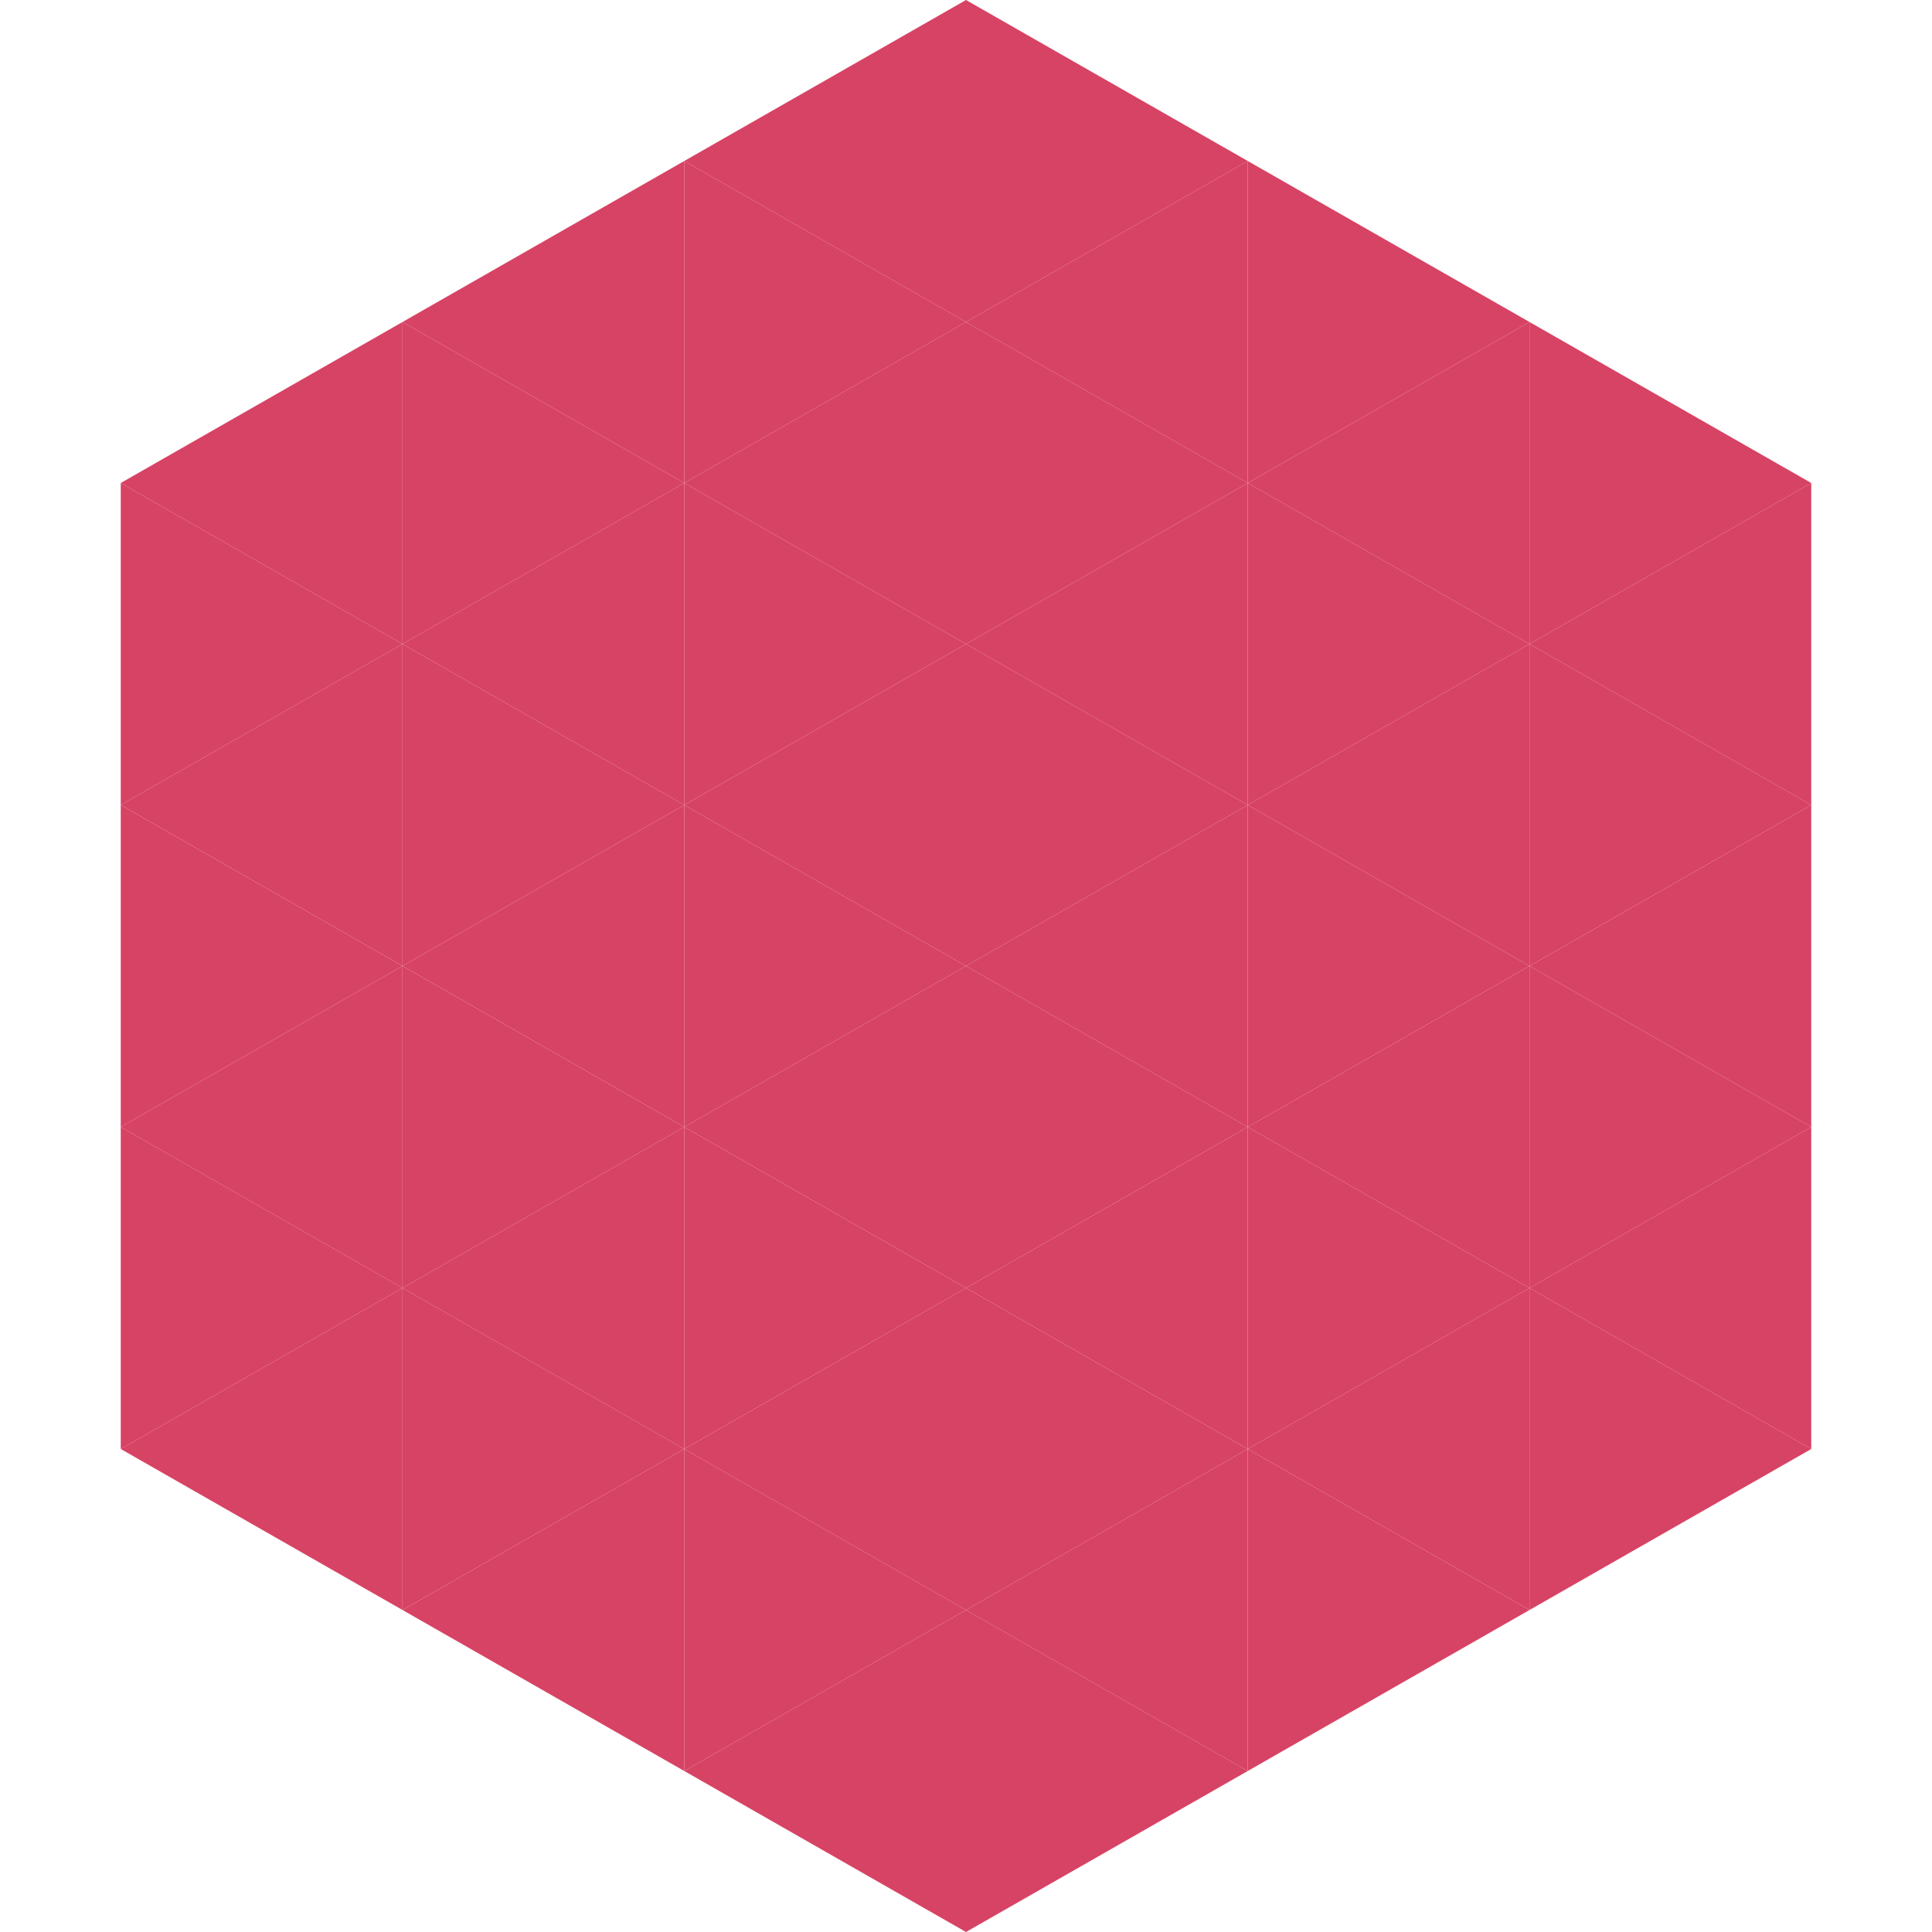
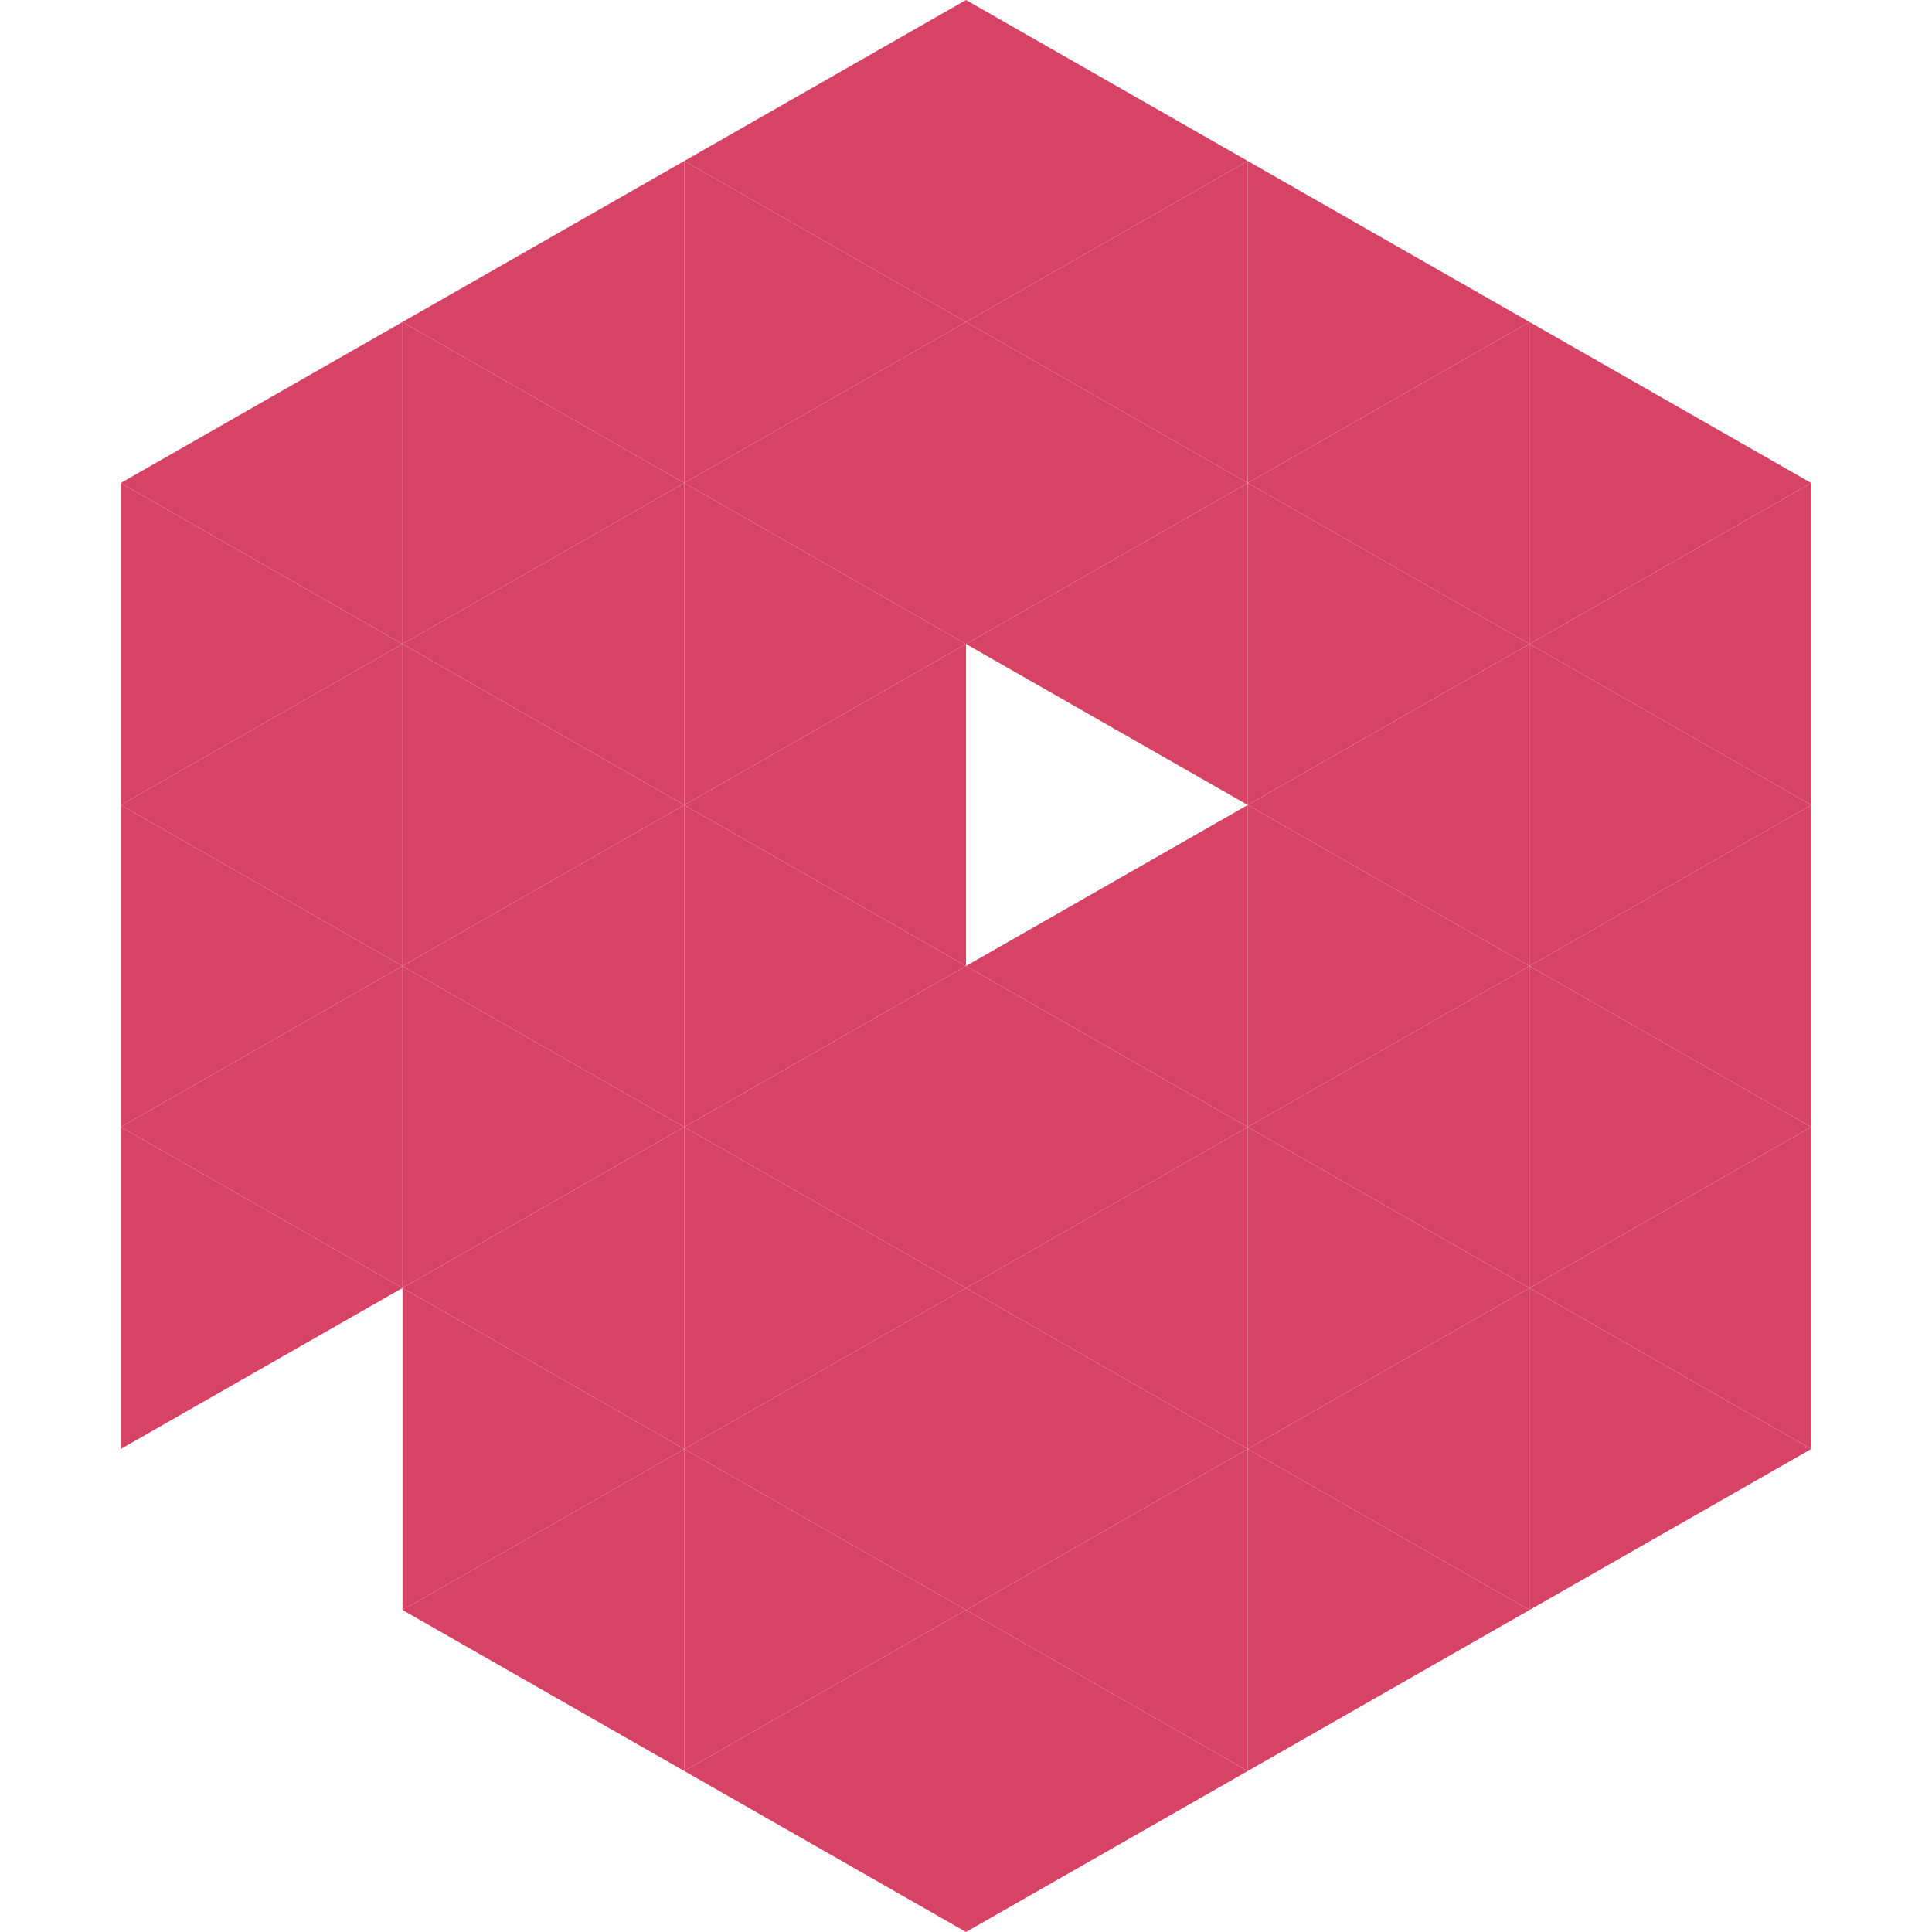
<svg xmlns="http://www.w3.org/2000/svg" width="240" height="240">
  <polygon points="50,40 15,60 50,80" style="fill:rgb(215,67,100)" />
  <polygon points="190,40 225,60 190,80" style="fill:rgb(215,67,100)" />
  <polygon points="15,60 50,80 15,100" style="fill:rgb(215,67,100)" />
  <polygon points="225,60 190,80 225,100" style="fill:rgb(215,67,100)" />
  <polygon points="50,80 15,100 50,120" style="fill:rgb(215,67,100)" />
  <polygon points="190,80 225,100 190,120" style="fill:rgb(215,67,100)" />
  <polygon points="15,100 50,120 15,140" style="fill:rgb(215,67,100)" />
  <polygon points="225,100 190,120 225,140" style="fill:rgb(215,67,100)" />
  <polygon points="50,120 15,140 50,160" style="fill:rgb(215,67,100)" />
  <polygon points="190,120 225,140 190,160" style="fill:rgb(215,67,100)" />
  <polygon points="15,140 50,160 15,180" style="fill:rgb(215,67,100)" />
  <polygon points="225,140 190,160 225,180" style="fill:rgb(215,67,100)" />
-   <polygon points="50,160 15,180 50,200" style="fill:rgb(215,67,100)" />
  <polygon points="190,160 225,180 190,200" style="fill:rgb(215,67,100)" />
  <polygon points="15,180 50,200 15,220" style="fill:rgb(255,255,255); fill-opacity:0" />
  <polygon points="225,180 190,200 225,220" style="fill:rgb(255,255,255); fill-opacity:0" />
  <polygon points="50,0 85,20 50,40" style="fill:rgb(255,255,255); fill-opacity:0" />
  <polygon points="190,0 155,20 190,40" style="fill:rgb(255,255,255); fill-opacity:0" />
  <polygon points="85,20 50,40 85,60" style="fill:rgb(215,67,100)" />
  <polygon points="155,20 190,40 155,60" style="fill:rgb(215,67,100)" />
  <polygon points="50,40 85,60 50,80" style="fill:rgb(215,67,100)" />
  <polygon points="190,40 155,60 190,80" style="fill:rgb(215,67,100)" />
  <polygon points="85,60 50,80 85,100" style="fill:rgb(215,67,100)" />
  <polygon points="155,60 190,80 155,100" style="fill:rgb(215,67,100)" />
  <polygon points="50,80 85,100 50,120" style="fill:rgb(215,67,100)" />
  <polygon points="190,80 155,100 190,120" style="fill:rgb(215,67,100)" />
  <polygon points="85,100 50,120 85,140" style="fill:rgb(215,67,100)" />
  <polygon points="155,100 190,120 155,140" style="fill:rgb(215,67,100)" />
  <polygon points="50,120 85,140 50,160" style="fill:rgb(215,67,100)" />
  <polygon points="190,120 155,140 190,160" style="fill:rgb(215,67,100)" />
  <polygon points="85,140 50,160 85,180" style="fill:rgb(215,67,100)" />
  <polygon points="155,140 190,160 155,180" style="fill:rgb(215,67,100)" />
  <polygon points="50,160 85,180 50,200" style="fill:rgb(215,67,100)" />
  <polygon points="190,160 155,180 190,200" style="fill:rgb(215,67,100)" />
  <polygon points="85,180 50,200 85,220" style="fill:rgb(215,67,100)" />
  <polygon points="155,180 190,200 155,220" style="fill:rgb(215,67,100)" />
  <polygon points="120,0 85,20 120,40" style="fill:rgb(215,67,100)" />
  <polygon points="120,0 155,20 120,40" style="fill:rgb(215,67,100)" />
  <polygon points="85,20 120,40 85,60" style="fill:rgb(215,67,100)" />
  <polygon points="155,20 120,40 155,60" style="fill:rgb(215,67,100)" />
  <polygon points="120,40 85,60 120,80" style="fill:rgb(215,67,100)" />
  <polygon points="120,40 155,60 120,80" style="fill:rgb(215,67,100)" />
  <polygon points="85,60 120,80 85,100" style="fill:rgb(215,67,100)" />
  <polygon points="155,60 120,80 155,100" style="fill:rgb(215,67,100)" />
  <polygon points="120,80 85,100 120,120" style="fill:rgb(215,67,100)" />
-   <polygon points="120,80 155,100 120,120" style="fill:rgb(215,67,100)" />
  <polygon points="85,100 120,120 85,140" style="fill:rgb(215,67,100)" />
  <polygon points="155,100 120,120 155,140" style="fill:rgb(215,67,100)" />
  <polygon points="120,120 85,140 120,160" style="fill:rgb(215,67,100)" />
  <polygon points="120,120 155,140 120,160" style="fill:rgb(215,67,100)" />
  <polygon points="85,140 120,160 85,180" style="fill:rgb(215,67,100)" />
  <polygon points="155,140 120,160 155,180" style="fill:rgb(215,67,100)" />
  <polygon points="120,160 85,180 120,200" style="fill:rgb(215,67,100)" />
  <polygon points="120,160 155,180 120,200" style="fill:rgb(215,67,100)" />
  <polygon points="85,180 120,200 85,220" style="fill:rgb(215,67,100)" />
  <polygon points="155,180 120,200 155,220" style="fill:rgb(215,67,100)" />
  <polygon points="120,200 85,220 120,240" style="fill:rgb(215,67,100)" />
  <polygon points="120,200 155,220 120,240" style="fill:rgb(215,67,100)" />
  <polygon points="85,220 120,240 85,260" style="fill:rgb(255,255,255); fill-opacity:0" />
  <polygon points="155,220 120,240 155,260" style="fill:rgb(255,255,255); fill-opacity:0" />
</svg>